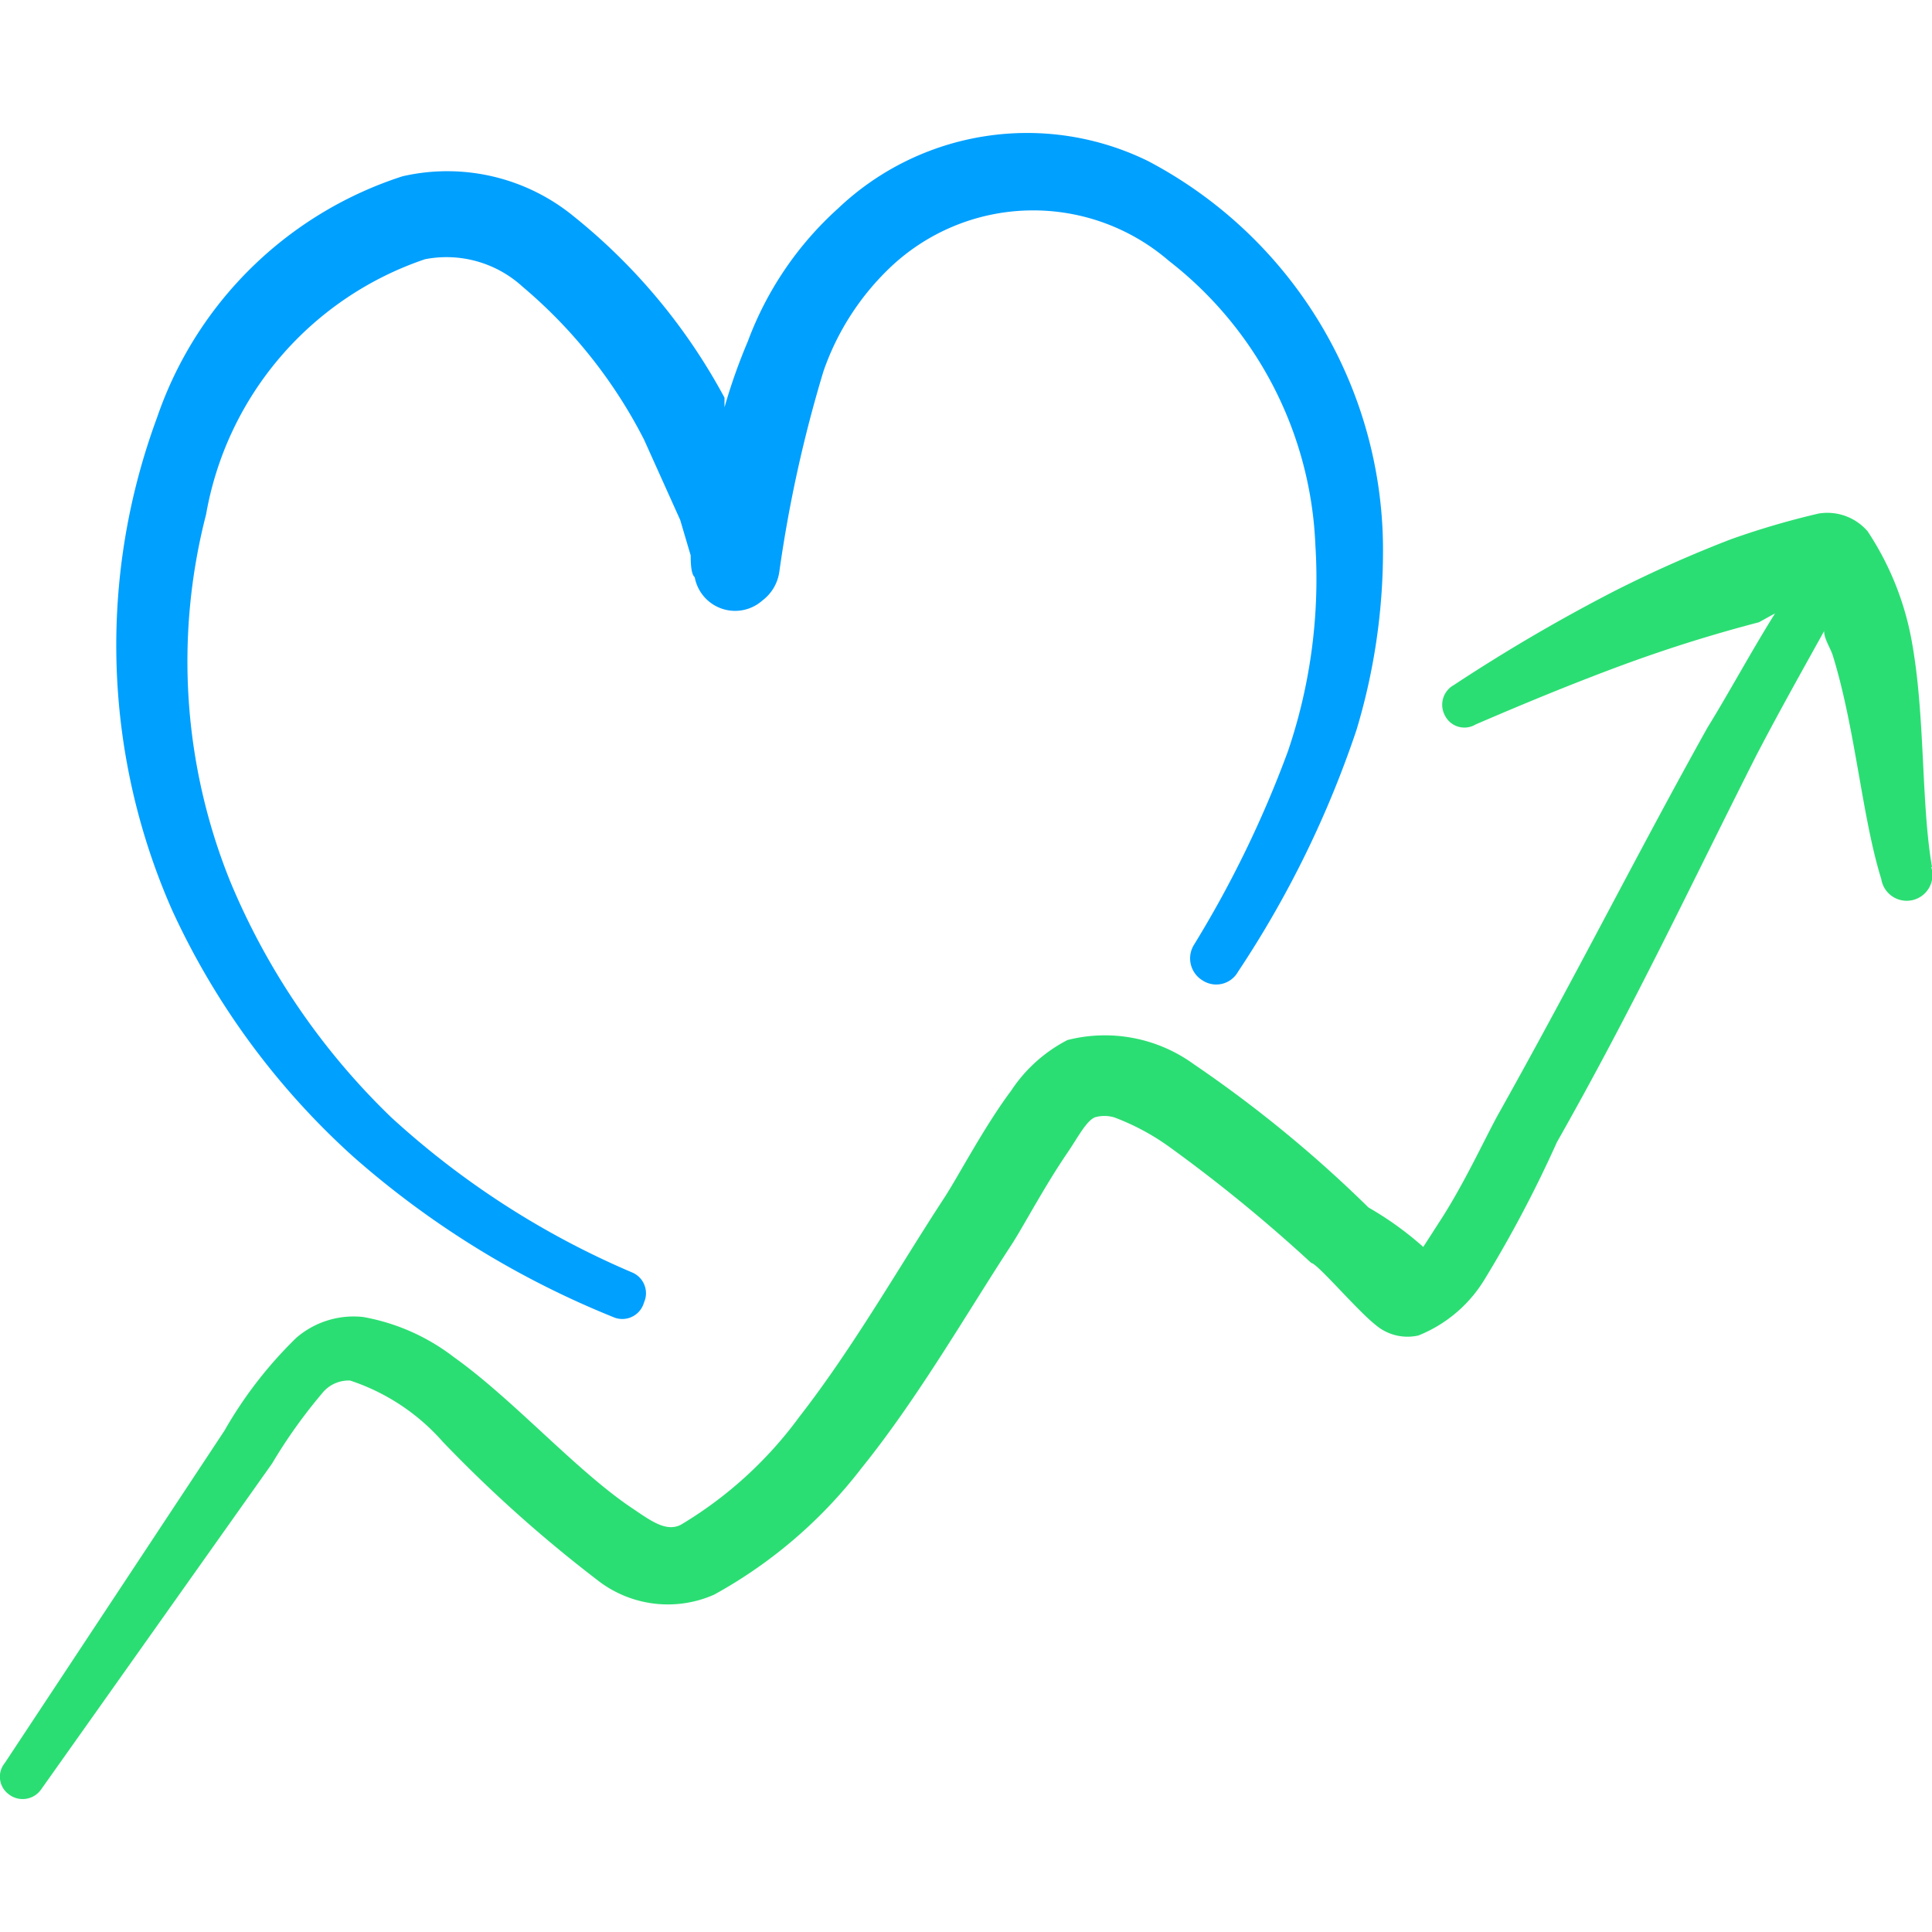
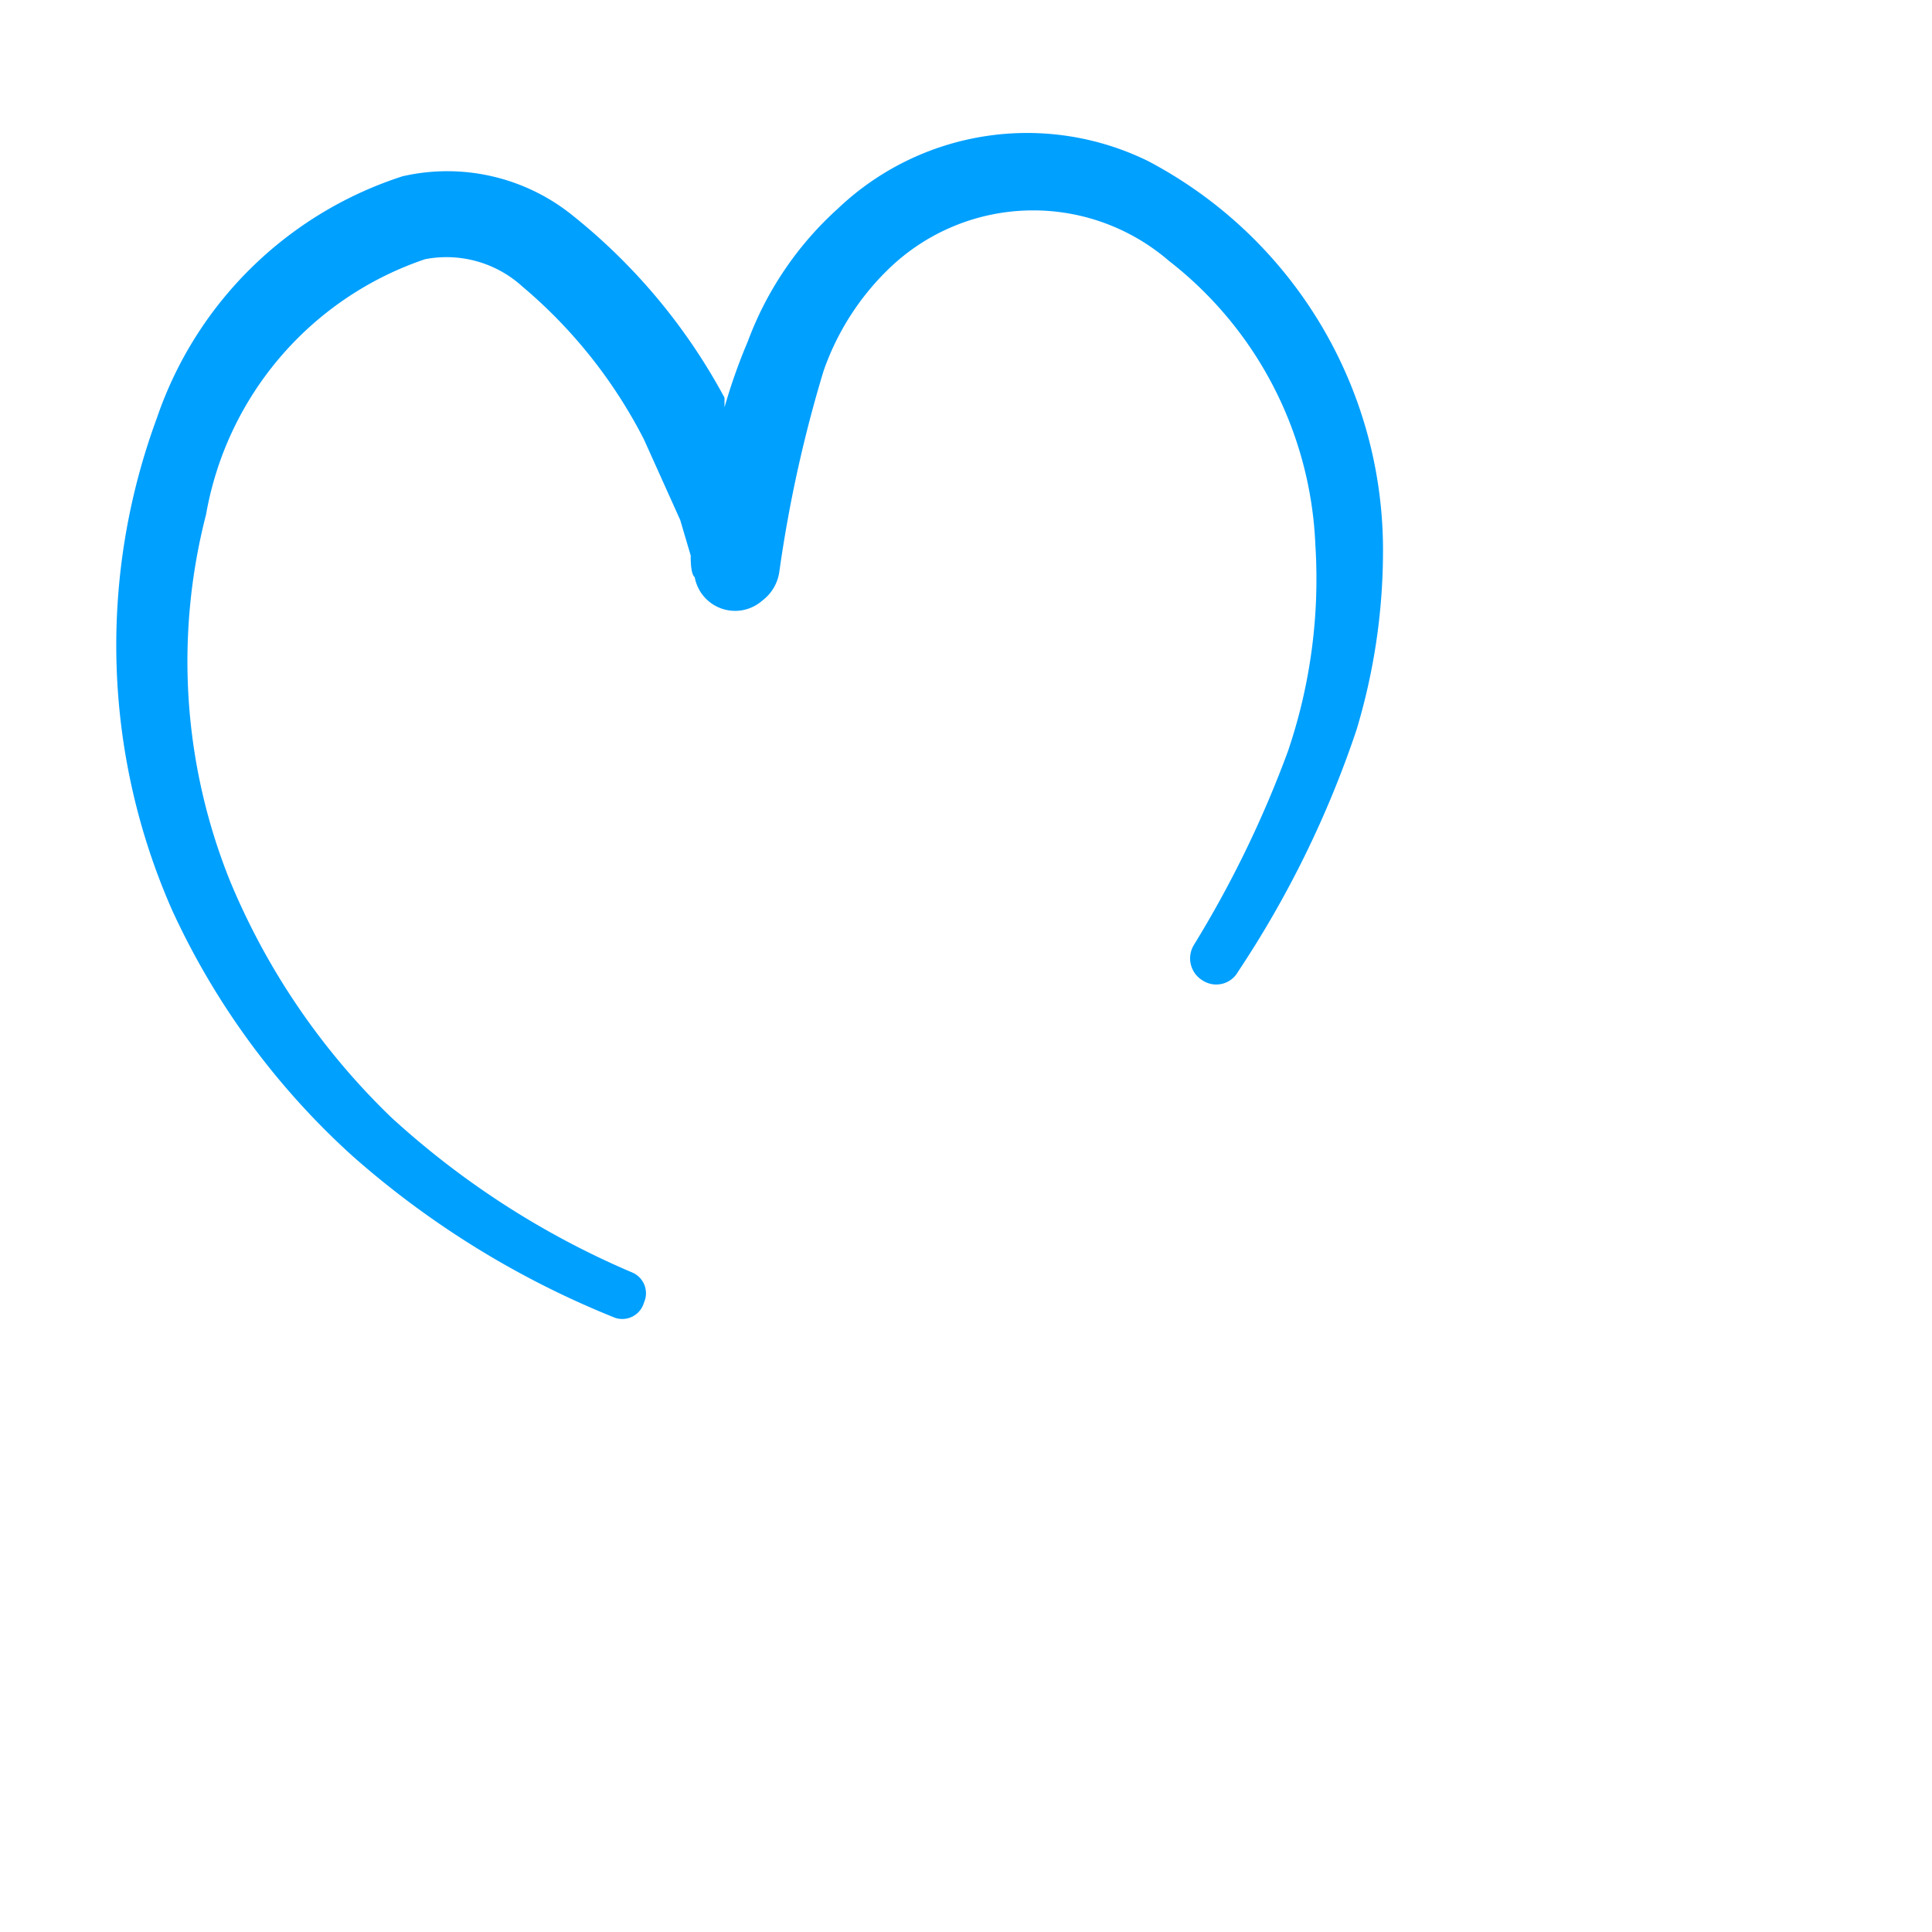
<svg xmlns="http://www.w3.org/2000/svg" viewBox="0 0 130 130" height="130" width="130">
  <g>
    <path d="M23.779 77.838a60.883 60.883 0 0 0 17.604 10.833 1.517 1.517 0 0 0 1.95 -1.029 1.517 1.517 0 0 0 -0.758 -2.004 57.038 57.038 0 0 1 -16.25 -10.454 47.179 47.179 0 0 1 -10.833 -15.871 39.542 39.542 0 0 1 -1.625 -24.7 22.154 22.154 0 0 1 14.733 -17.171 7.583 7.583 0 0 1 6.554 1.842A33.204 33.204 0 0 1 43.333 29.575l2.438 5.417 0.704 2.383c0 0.325 0 1.246 0.271 1.463a2.763 2.763 0 0 0 4.55 1.571 2.925 2.925 0 0 0 1.137 -1.896 89.592 89.592 0 0 1 2.979 -13.542 17.604 17.604 0 0 1 4.388 -6.879 13.975 13.975 0 0 1 18.85 -0.542 25.513 25.513 0 0 1 9.858 19.121A36.021 36.021 0 0 1 86.667 50.538a73.179 73.179 0 0 1 -6.338 13.054 1.733 1.733 0 0 0 0.596 2.383 1.679 1.679 0 0 0 2.383 -0.596 68.846 68.846 0 0 0 7.963 -16.25 41.763 41.763 0 0 0 1.788 -12.35A29.575 29.575 0 0 0 77.242 10.833a18.471 18.471 0 0 0 -20.854 3.196 22.642 22.642 0 0 0 -6.067 8.938 38.458 38.458 0 0 0 -1.571 4.442l0 -0.65a39.758 39.758 0 0 0 -10.129 -12.188A13.433 13.433 0 0 0 27.083 11.863a25.837 25.837 0 0 0 -16.521 16.25 44.146 44.146 0 0 0 1.029 33.15 50.917 50.917 0 0 0 12.188 16.575Z" fill="#00a0ff" stroke-width="1" />
-     <path d="M130 58.337c-0.758 -4.388 -0.433 -10.346 -1.408 -15.438a19.663 19.663 0 0 0 -2.925 -7.15 3.575 3.575 0 0 0 -3.304 -1.192 54.492 54.492 0 0 0 -5.904 1.733 84.987 84.987 0 0 0 -7.8 3.467 116.838 116.838 0 0 0 -10.833 6.338 1.517 1.517 0 0 0 -0.596 2.058 1.463 1.463 0 0 0 2.058 0.596c3.142 -1.354 6.283 -2.654 9.479 -3.846s6.283 -2.167 9.588 -3.033l1.083 -0.596c-1.625 2.6 -3.142 5.417 -4.55 7.692 -4.713 8.45 -8.613 16.25 -13.975 25.837 -0.867 1.517 -2.329 4.767 -4.062 7.421l-1.083 1.679A22.046 22.046 0 0 0 92.083 81.25a84.933 84.933 0 0 0 -11.754 -9.642 10.183 10.183 0 0 0 -8.504 -1.625 10.075 10.075 0 0 0 -3.792 3.413c-1.788 2.383 -3.575 5.796 -4.496 7.204 -2.979 4.55 -6.121 10.075 -9.75 14.733a27.083 27.083 0 0 1 -7.963 7.258c-1.029 0.542 -2.113 -0.325 -3.413 -1.192 -3.737 -2.546 -7.908 -7.258 -11.863 -10.075a14.029 14.029 0 0 0 -6.121 -2.708 5.904 5.904 0 0 0 -4.496 1.408 28.221 28.221 0 0 0 -4.821 6.229L0.325 118.625a1.463 1.463 0 0 0 0.271 2.113 1.517 1.517 0 0 0 2.167 -0.325l15.546 -21.938a34.883 34.883 0 0 1 3.358 -4.713 2.275 2.275 0 0 1 1.896 -0.867 14.246 14.246 0 0 1 6.229 4.117 90.783 90.783 0 0 0 10.346 9.263 7.692 7.692 0 0 0 7.908 1.029 31.85 31.85 0 0 0 9.913 -8.504c3.846 -4.767 7.096 -10.454 10.183 -15.167 0.758 -1.192 2.167 -3.846 3.683 -6.067 0.704 -1.029 1.246 -2.113 1.842 -2.383a2.329 2.329 0 0 1 1.3 0 15.871 15.871 0 0 1 3.737 2.004 103.621 103.621 0 0 1 9.533 7.8c0.379 0 3.087 3.196 4.333 4.171a3.304 3.304 0 0 0 2.871 0.704 9.208 9.208 0 0 0 4.496 -3.846 82.333 82.333 0 0 0 4.821 -9.154c5.308 -9.371 8.992 -17.279 13.433 -26.054 1.408 -2.708 2.925 -5.417 4.55 -8.342 0 0.542 0.433 1.137 0.596 1.679 1.517 4.929 1.95 10.833 3.25 15.004a1.733 1.733 0 1 0 3.358 -0.812Z" fill="#2bde73" stroke-width="1" />
  </g>
</svg>